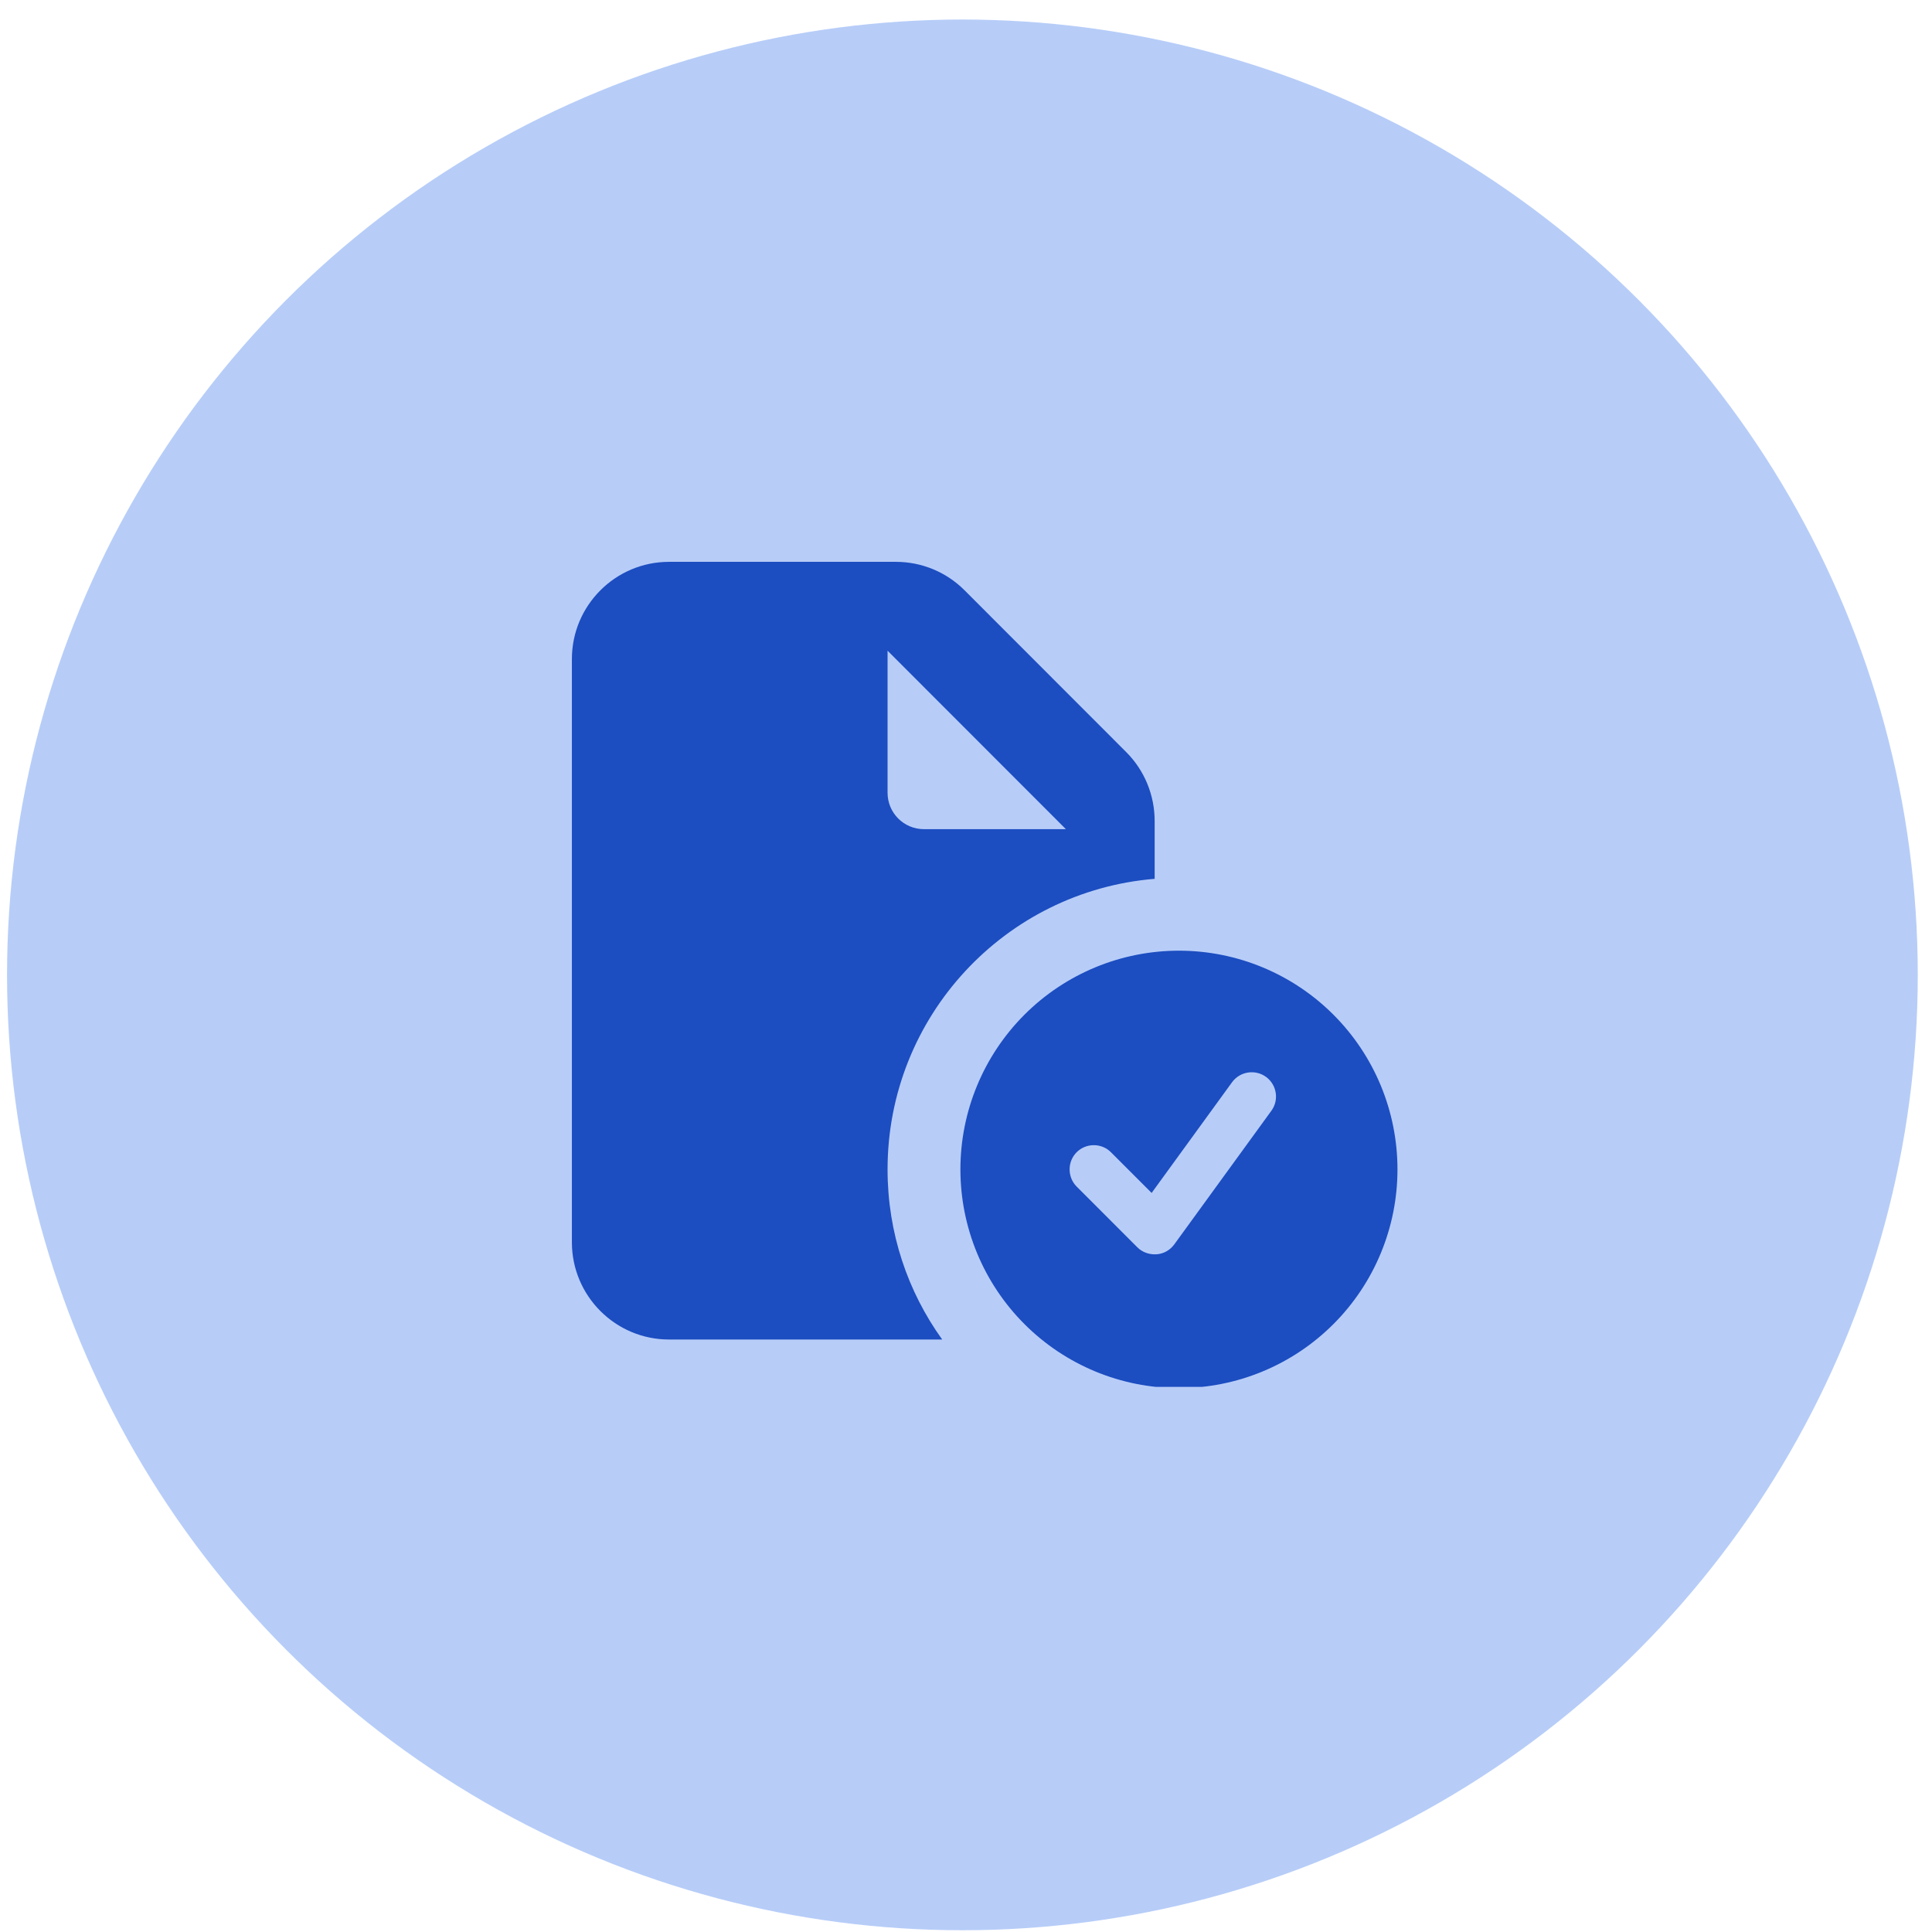
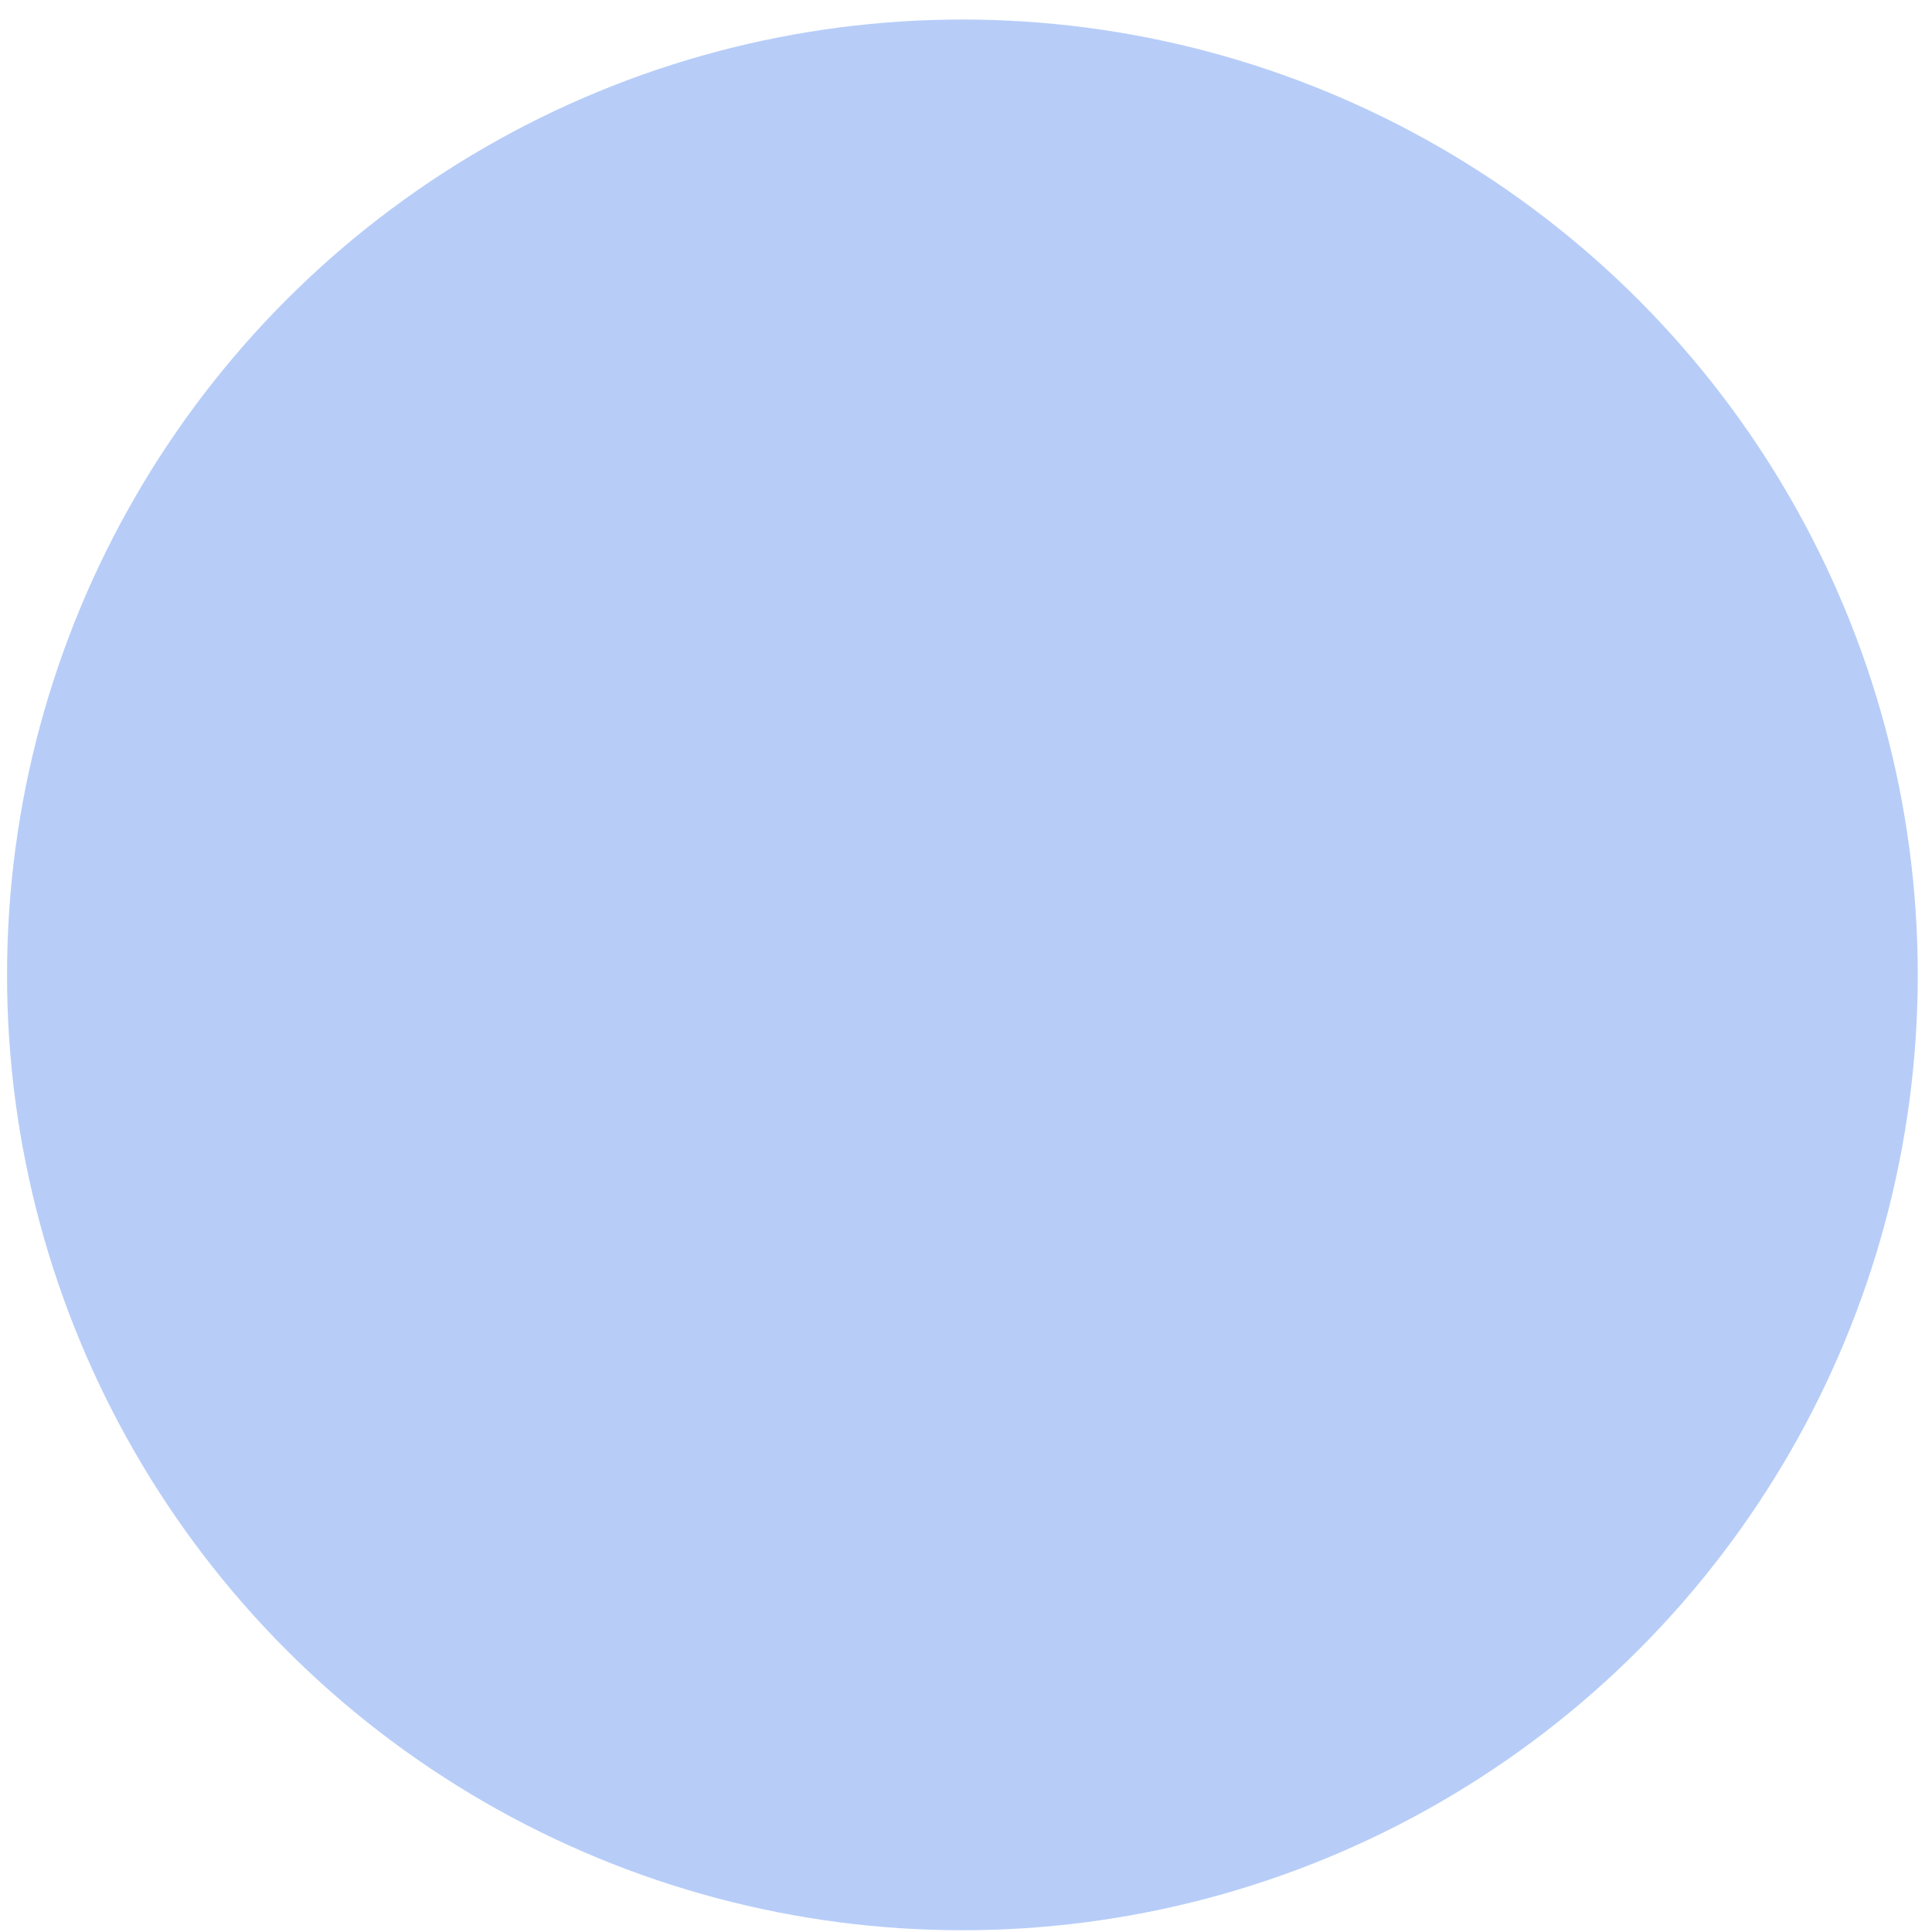
<svg xmlns="http://www.w3.org/2000/svg" width="85" height="85" viewBox="0 0 85 85" fill="none">
  <circle cx="42.342" cy="42.891" r="42.032" fill="#B7CDF8" />
  <g clip-path="url(#clip0_1110_284)">
-     <path d="M29.434 24.719C27.077 24.719 25.161 26.637 25.161 28.995V54.656C25.161 57.015 27.077 58.933 29.434 58.933H41.453C39.937 56.828 39.049 54.242 39.049 51.449C39.049 44.726 44.217 39.206 50.8 38.665V36.119C50.8 34.983 50.353 33.894 49.552 33.092L42.434 25.968C41.633 25.166 40.551 24.719 39.416 24.719H29.434ZM46.895 36.48H40.652C39.764 36.48 39.049 35.765 39.049 34.876V28.628L46.895 36.48ZM61.483 51.449C61.483 48.897 60.471 46.449 58.667 44.644C56.864 42.84 54.419 41.826 51.869 41.826C49.319 41.826 46.873 42.84 45.07 44.644C43.267 46.449 42.254 48.897 42.254 51.449C42.254 54.001 43.267 56.448 45.07 58.253C46.873 60.058 49.319 61.071 51.869 61.071C54.419 61.071 56.864 60.058 58.667 58.253C60.471 56.448 61.483 54.001 61.483 51.449ZM55.701 47.379C56.175 47.727 56.282 48.395 55.935 48.869L51.662 54.75C51.475 55.004 51.194 55.164 50.881 55.184C50.567 55.204 50.26 55.097 50.039 54.877L47.368 52.204C46.955 51.789 46.955 51.108 47.368 50.694C47.782 50.279 48.464 50.279 48.877 50.694L50.667 52.484L54.206 47.613C54.553 47.138 55.221 47.032 55.701 47.379Z" fill="#1C4DC1" />
-   </g>
+     </g>
  <defs>
    <clipPath id="clip0_1110_284">
-       <rect width="38.459" height="36.298" fill="white" transform="translate(23.099 24.719)" />
-     </clipPath>
+       </clipPath>
  </defs>
</svg>